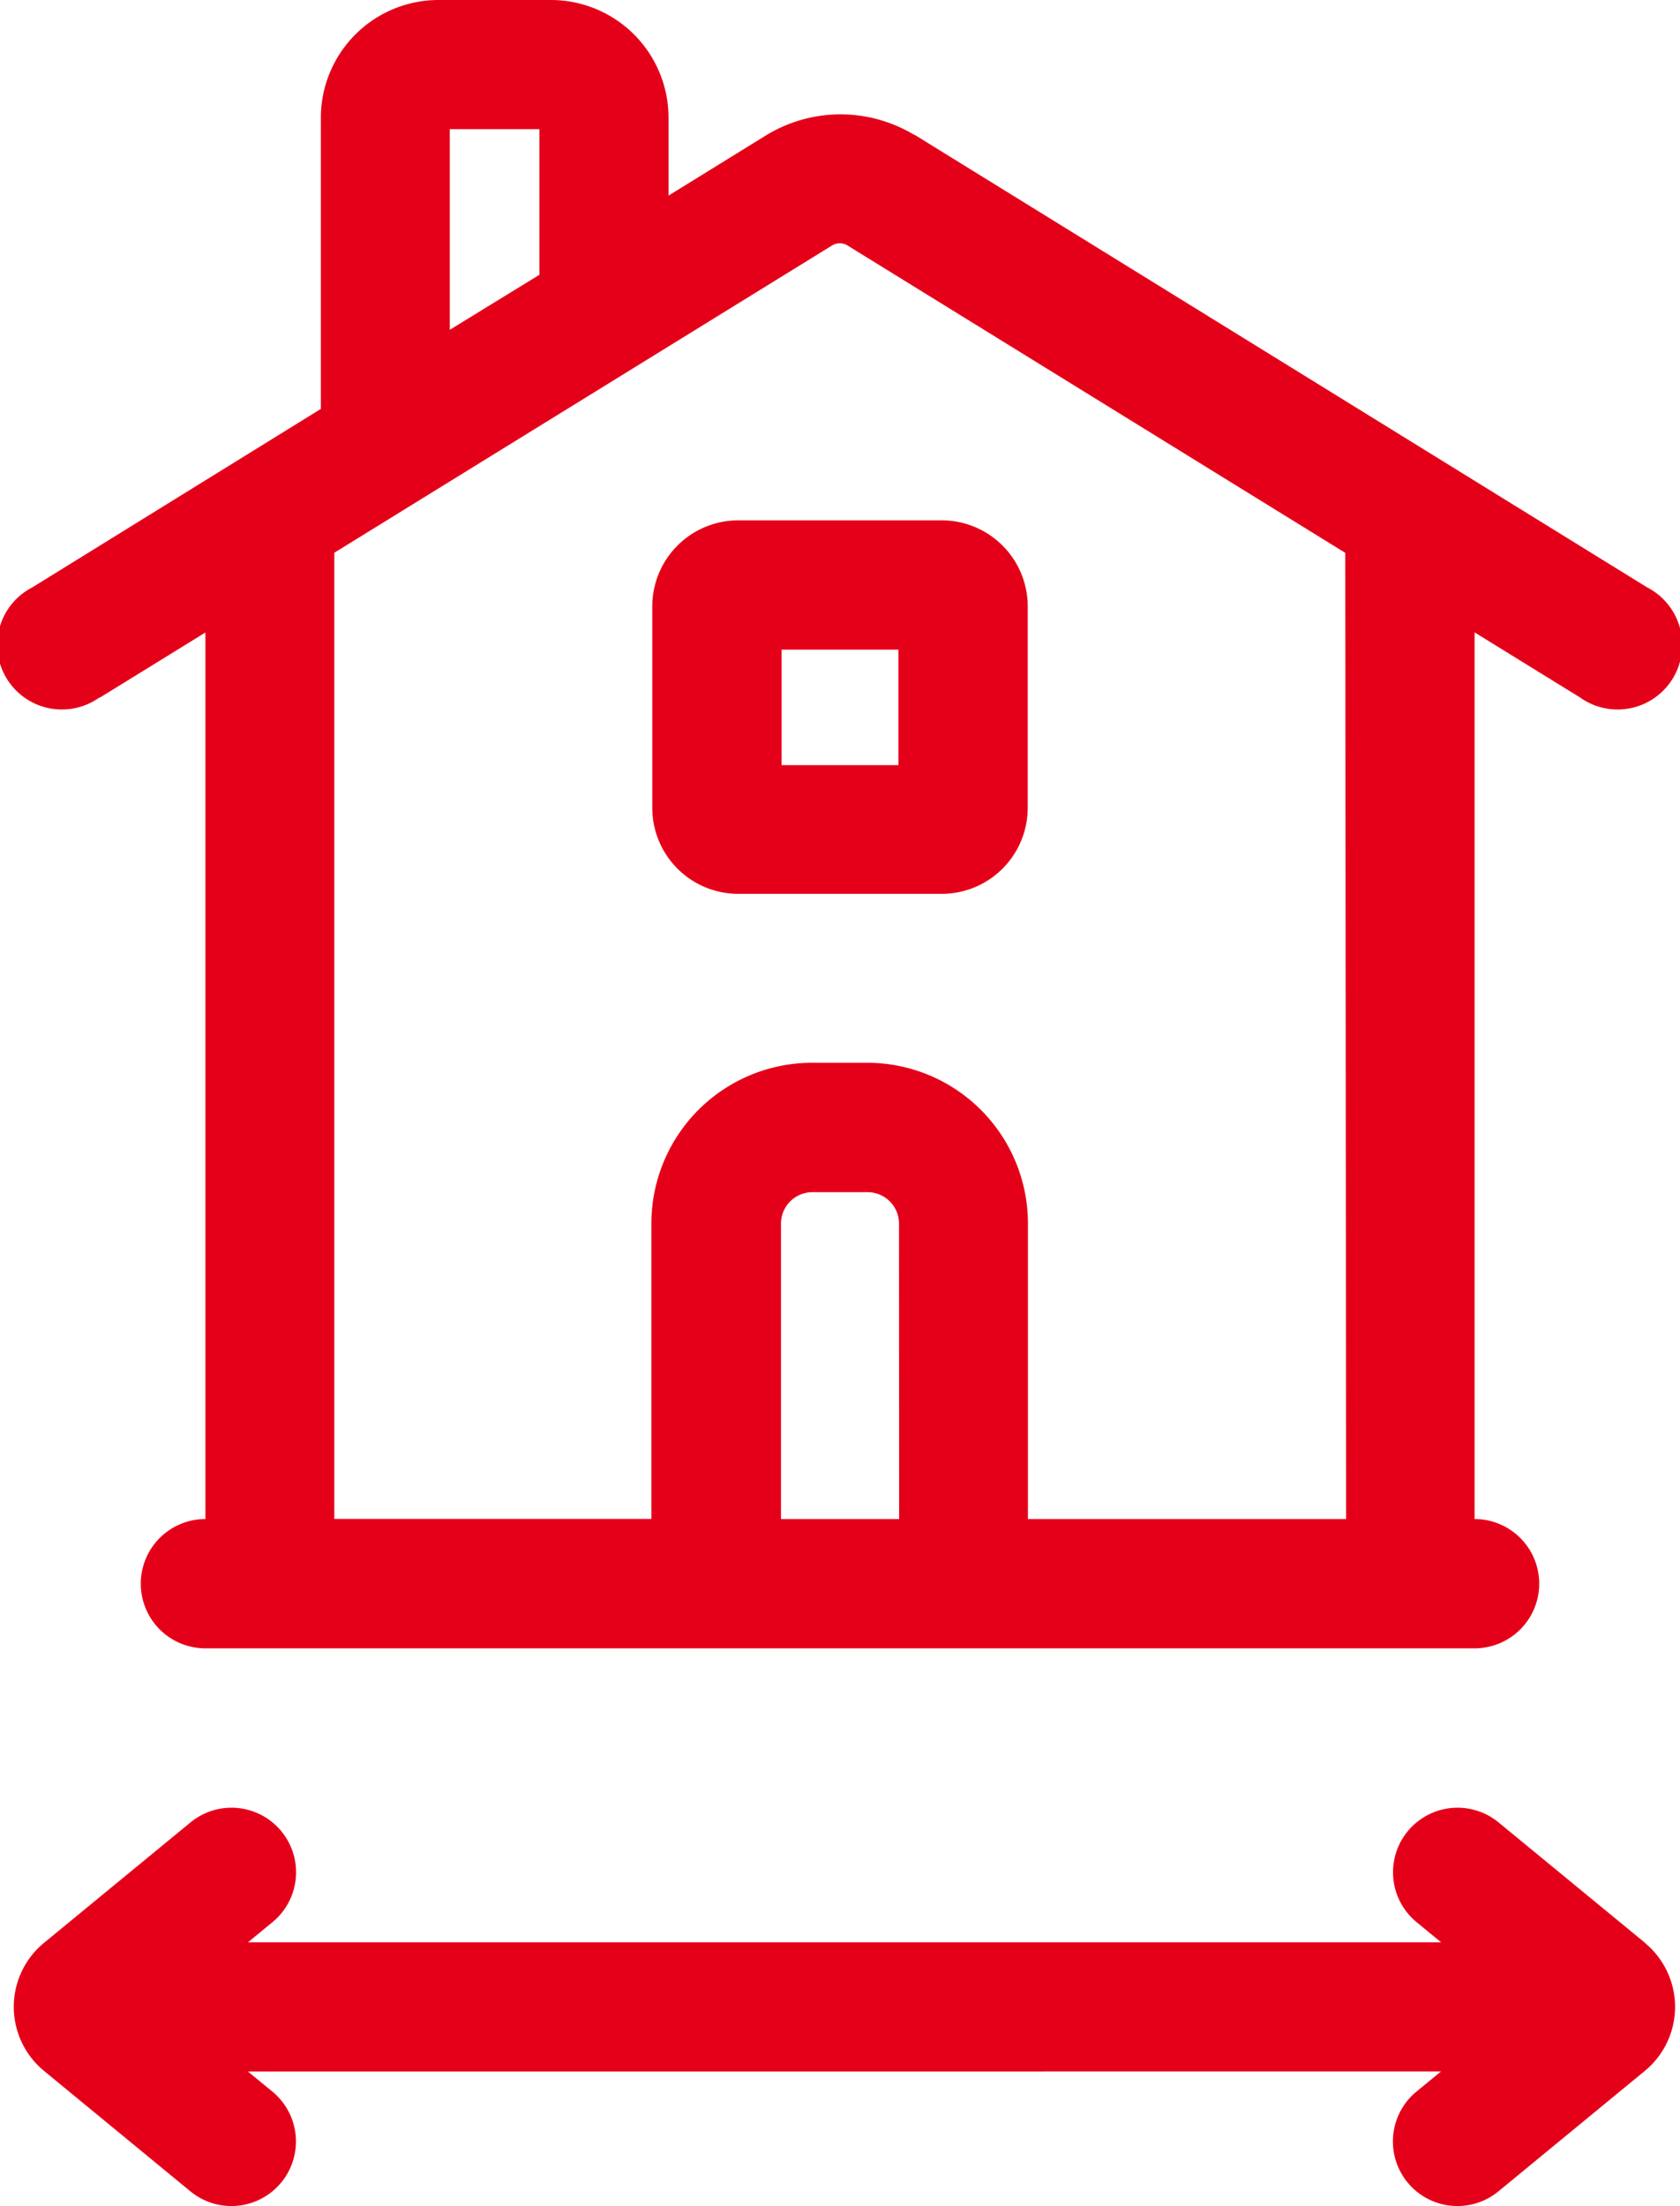
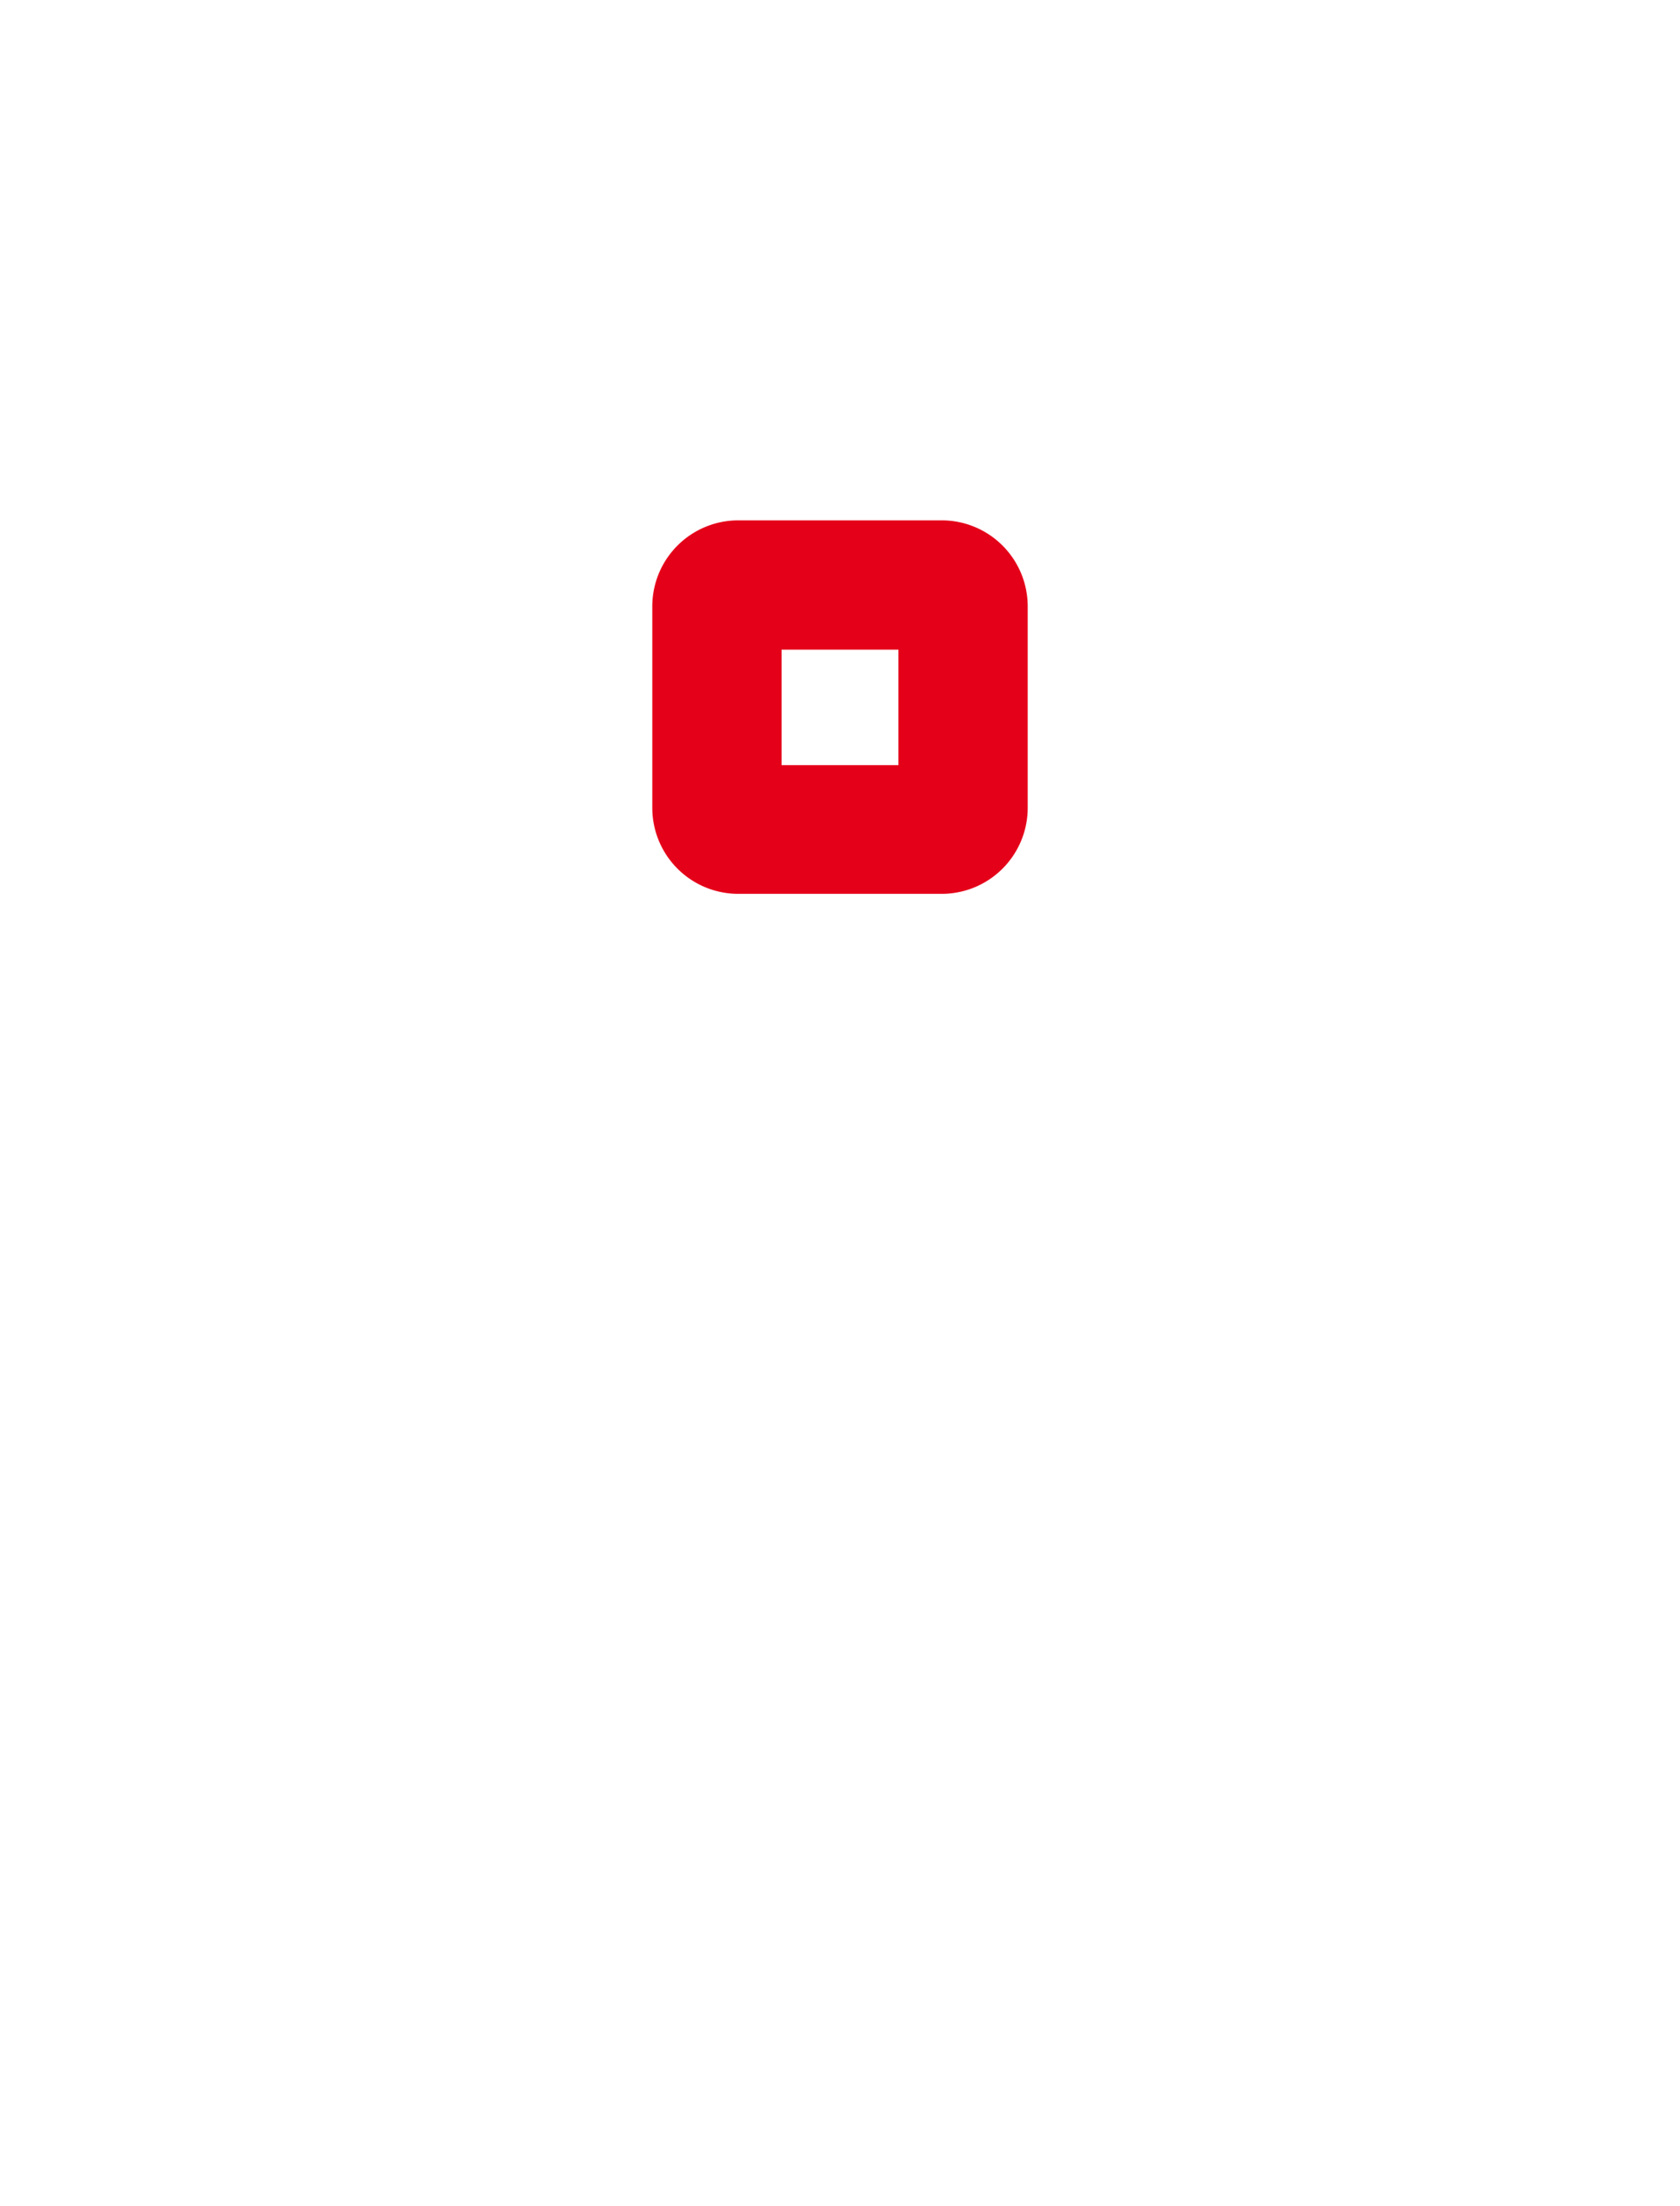
<svg xmlns="http://www.w3.org/2000/svg" width="15" height="19.693" viewBox="0 0 15 19.693">
  <g transform="translate(0.016)">
-     <path d="M.878,6.226l.94-.58V13.56a.577.577,0,0,0,0,1.154H13.15a.577.577,0,0,0,0-1.154V5.645l.94.58a.577.577,0,1,0,.6-.982L8.156,1.207,8.14,1.2h0a1.274,1.274,0,0,0-1.324.013l-.863.533v-.7A1.051,1.051,0,0,0,4.9,0h-1A1.051,1.051,0,0,0,2.849,1.05v2.6L.273,5.243a.577.577,0,1,0,.6.982ZM8.012,13.56H6.957V10.92a.281.281,0,0,1,.283-.278h.488a.281.281,0,0,1,.283.278Zm3.991,0H9.162V10.92A1.435,1.435,0,0,0,7.728,9.487H7.239A1.435,1.435,0,0,0,5.8,10.919v2.64H2.969V4.934L7.415,2.19h0a.132.132,0,0,1,.134,0l4.446,2.745ZM4,1.153h.8v1.3L4,2.944Zm0,0" fill="#e50019" />
    <path d="M151.434,121.552v1.8a.768.768,0,0,0,.767.767h1.818a.768.768,0,0,0,.767-.767v-1.8a.768.768,0,0,0-.767-.767H152.2a.768.768,0,0,0-.766.767Zm1.154.387h1.044v1.031h-1.044Zm0,0" transform="translate(-145.626 -116.14)" fill="#e50019" />
-     <path d="M17.358,420.72l-1.309-1.076a.576.576,0,0,0-.73.892l.218.179H4.884l.218-.179a.576.576,0,0,0-.73-.892L3.063,420.72a.74.74,0,0,0,0,1.143l1.308,1.076a.576.576,0,0,0,.73-.892l-.218-.179H15.536l-.218.179a.576.576,0,0,0,.73.892l1.308-1.076a.74.74,0,0,0,0-1.143Zm0,0" transform="translate(-2.686 -403.377)" fill="#e50019" />
  </g>
</svg>